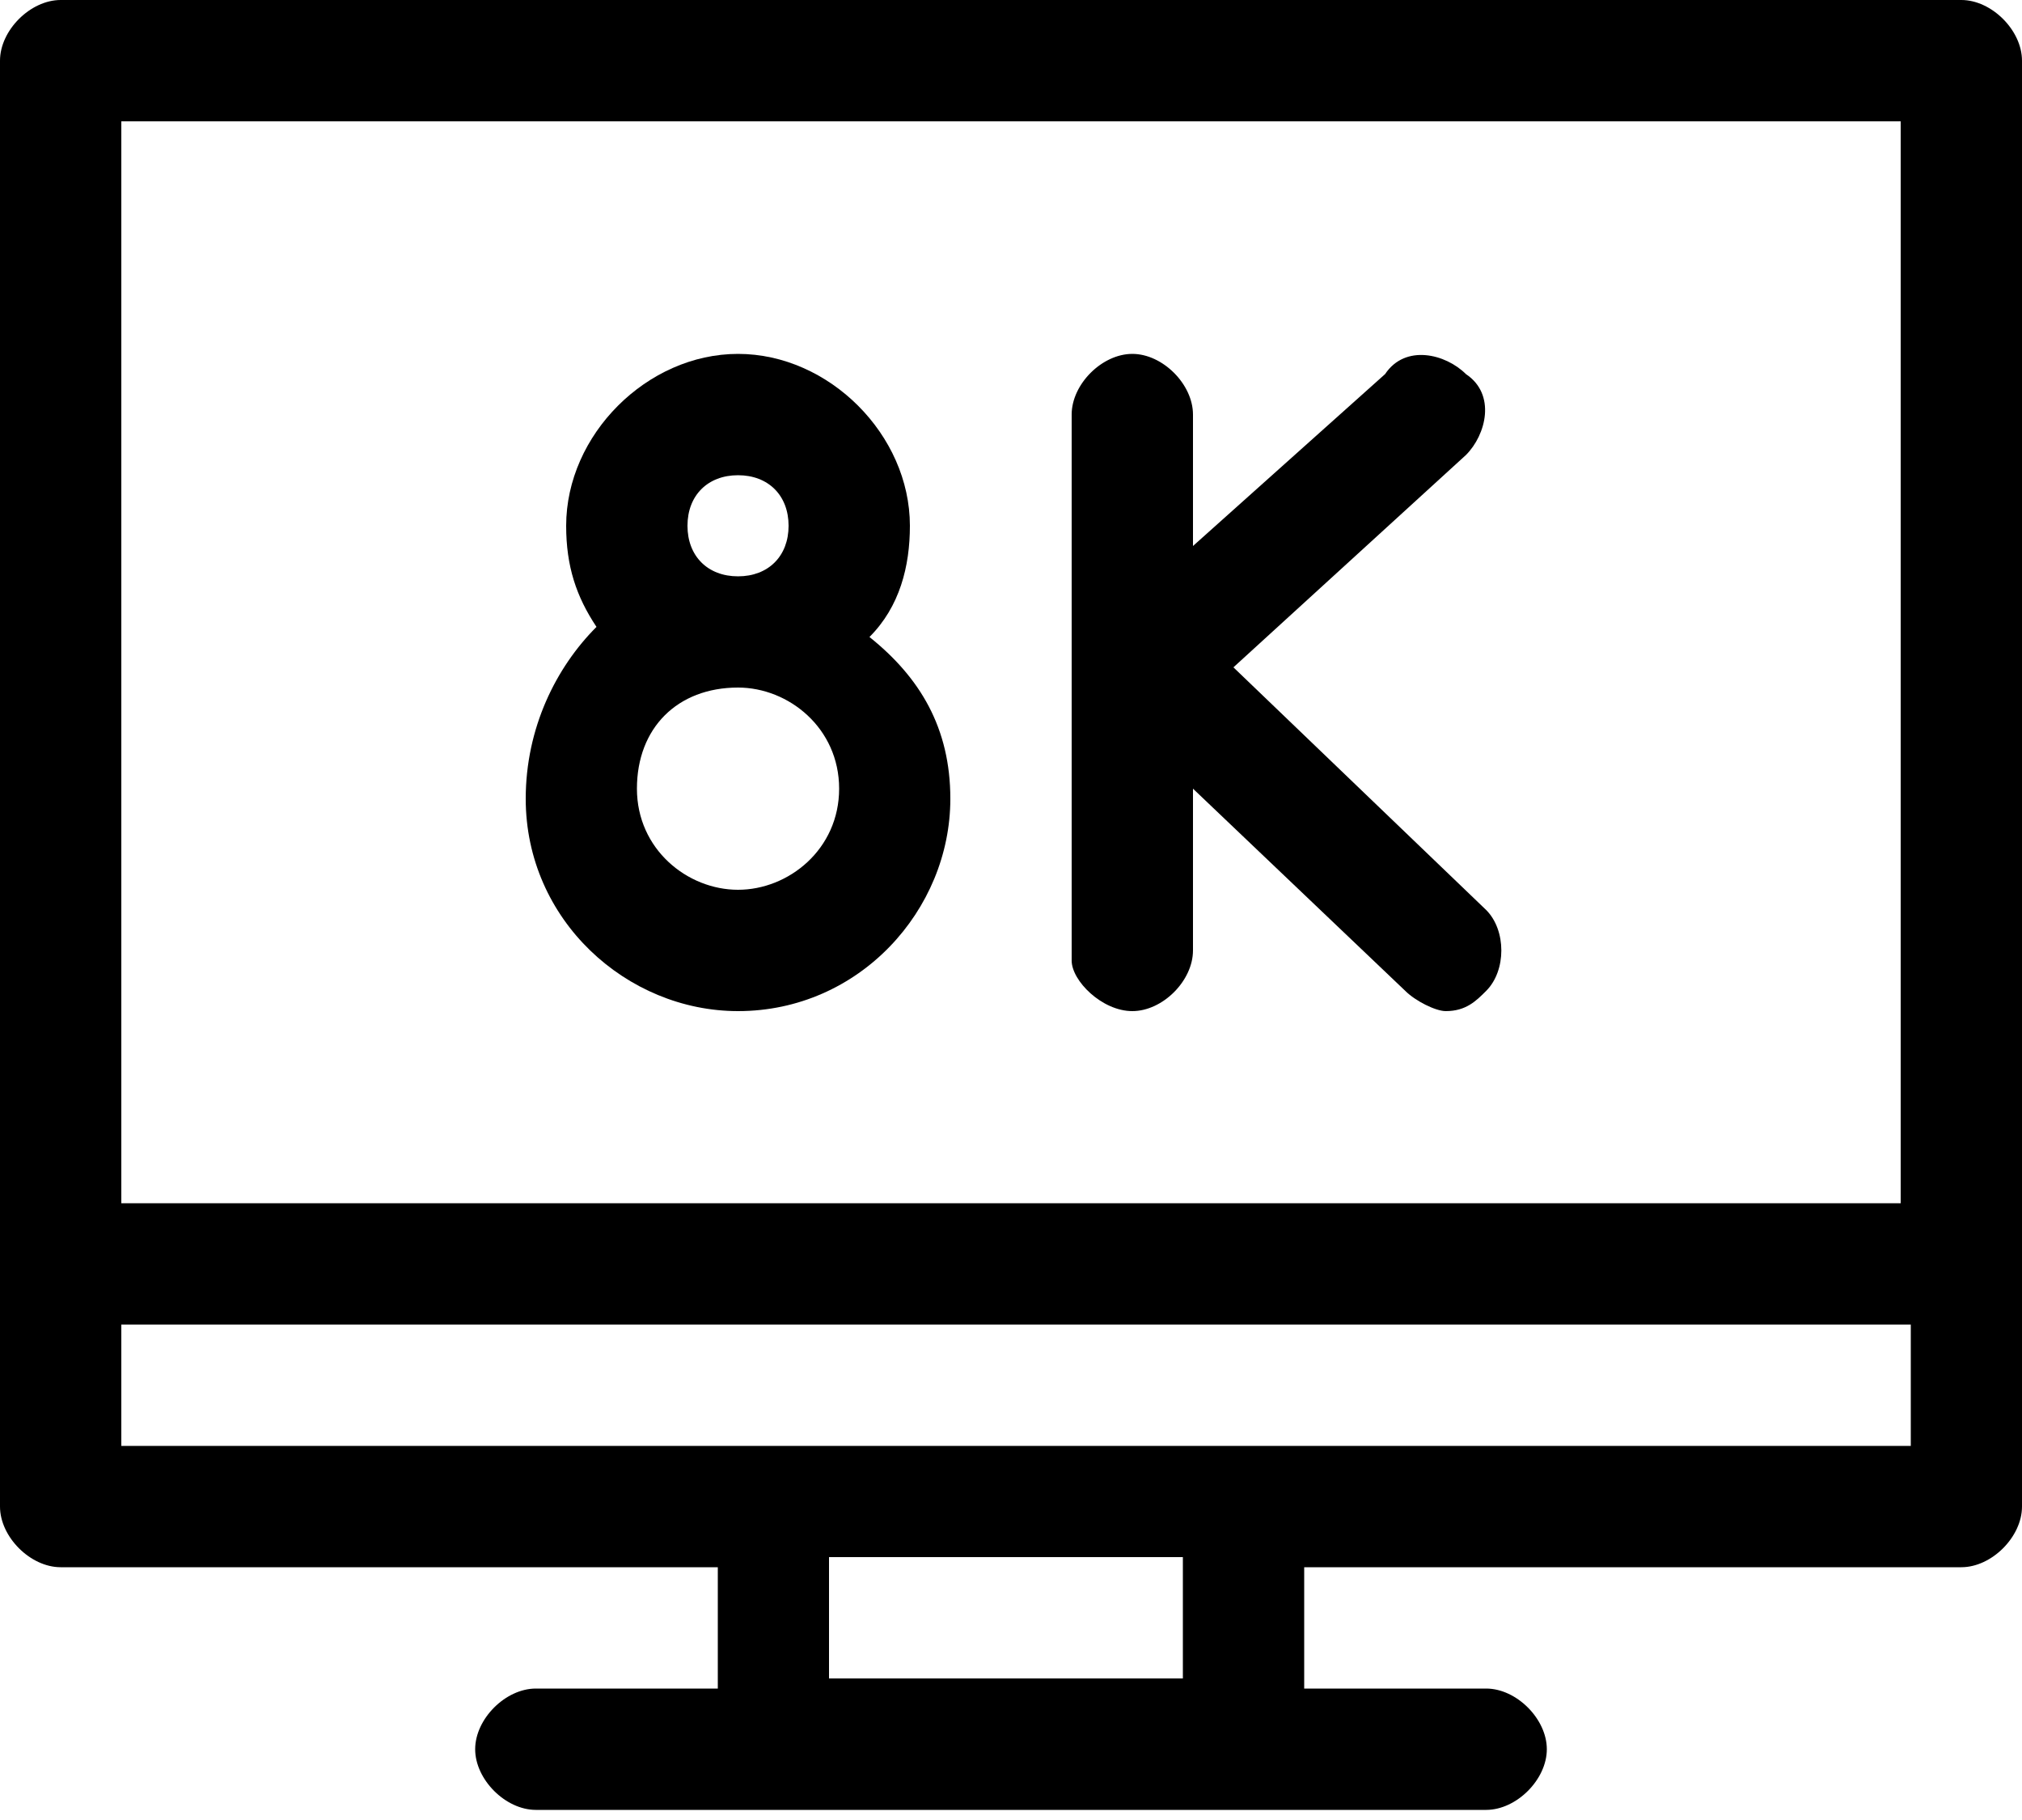
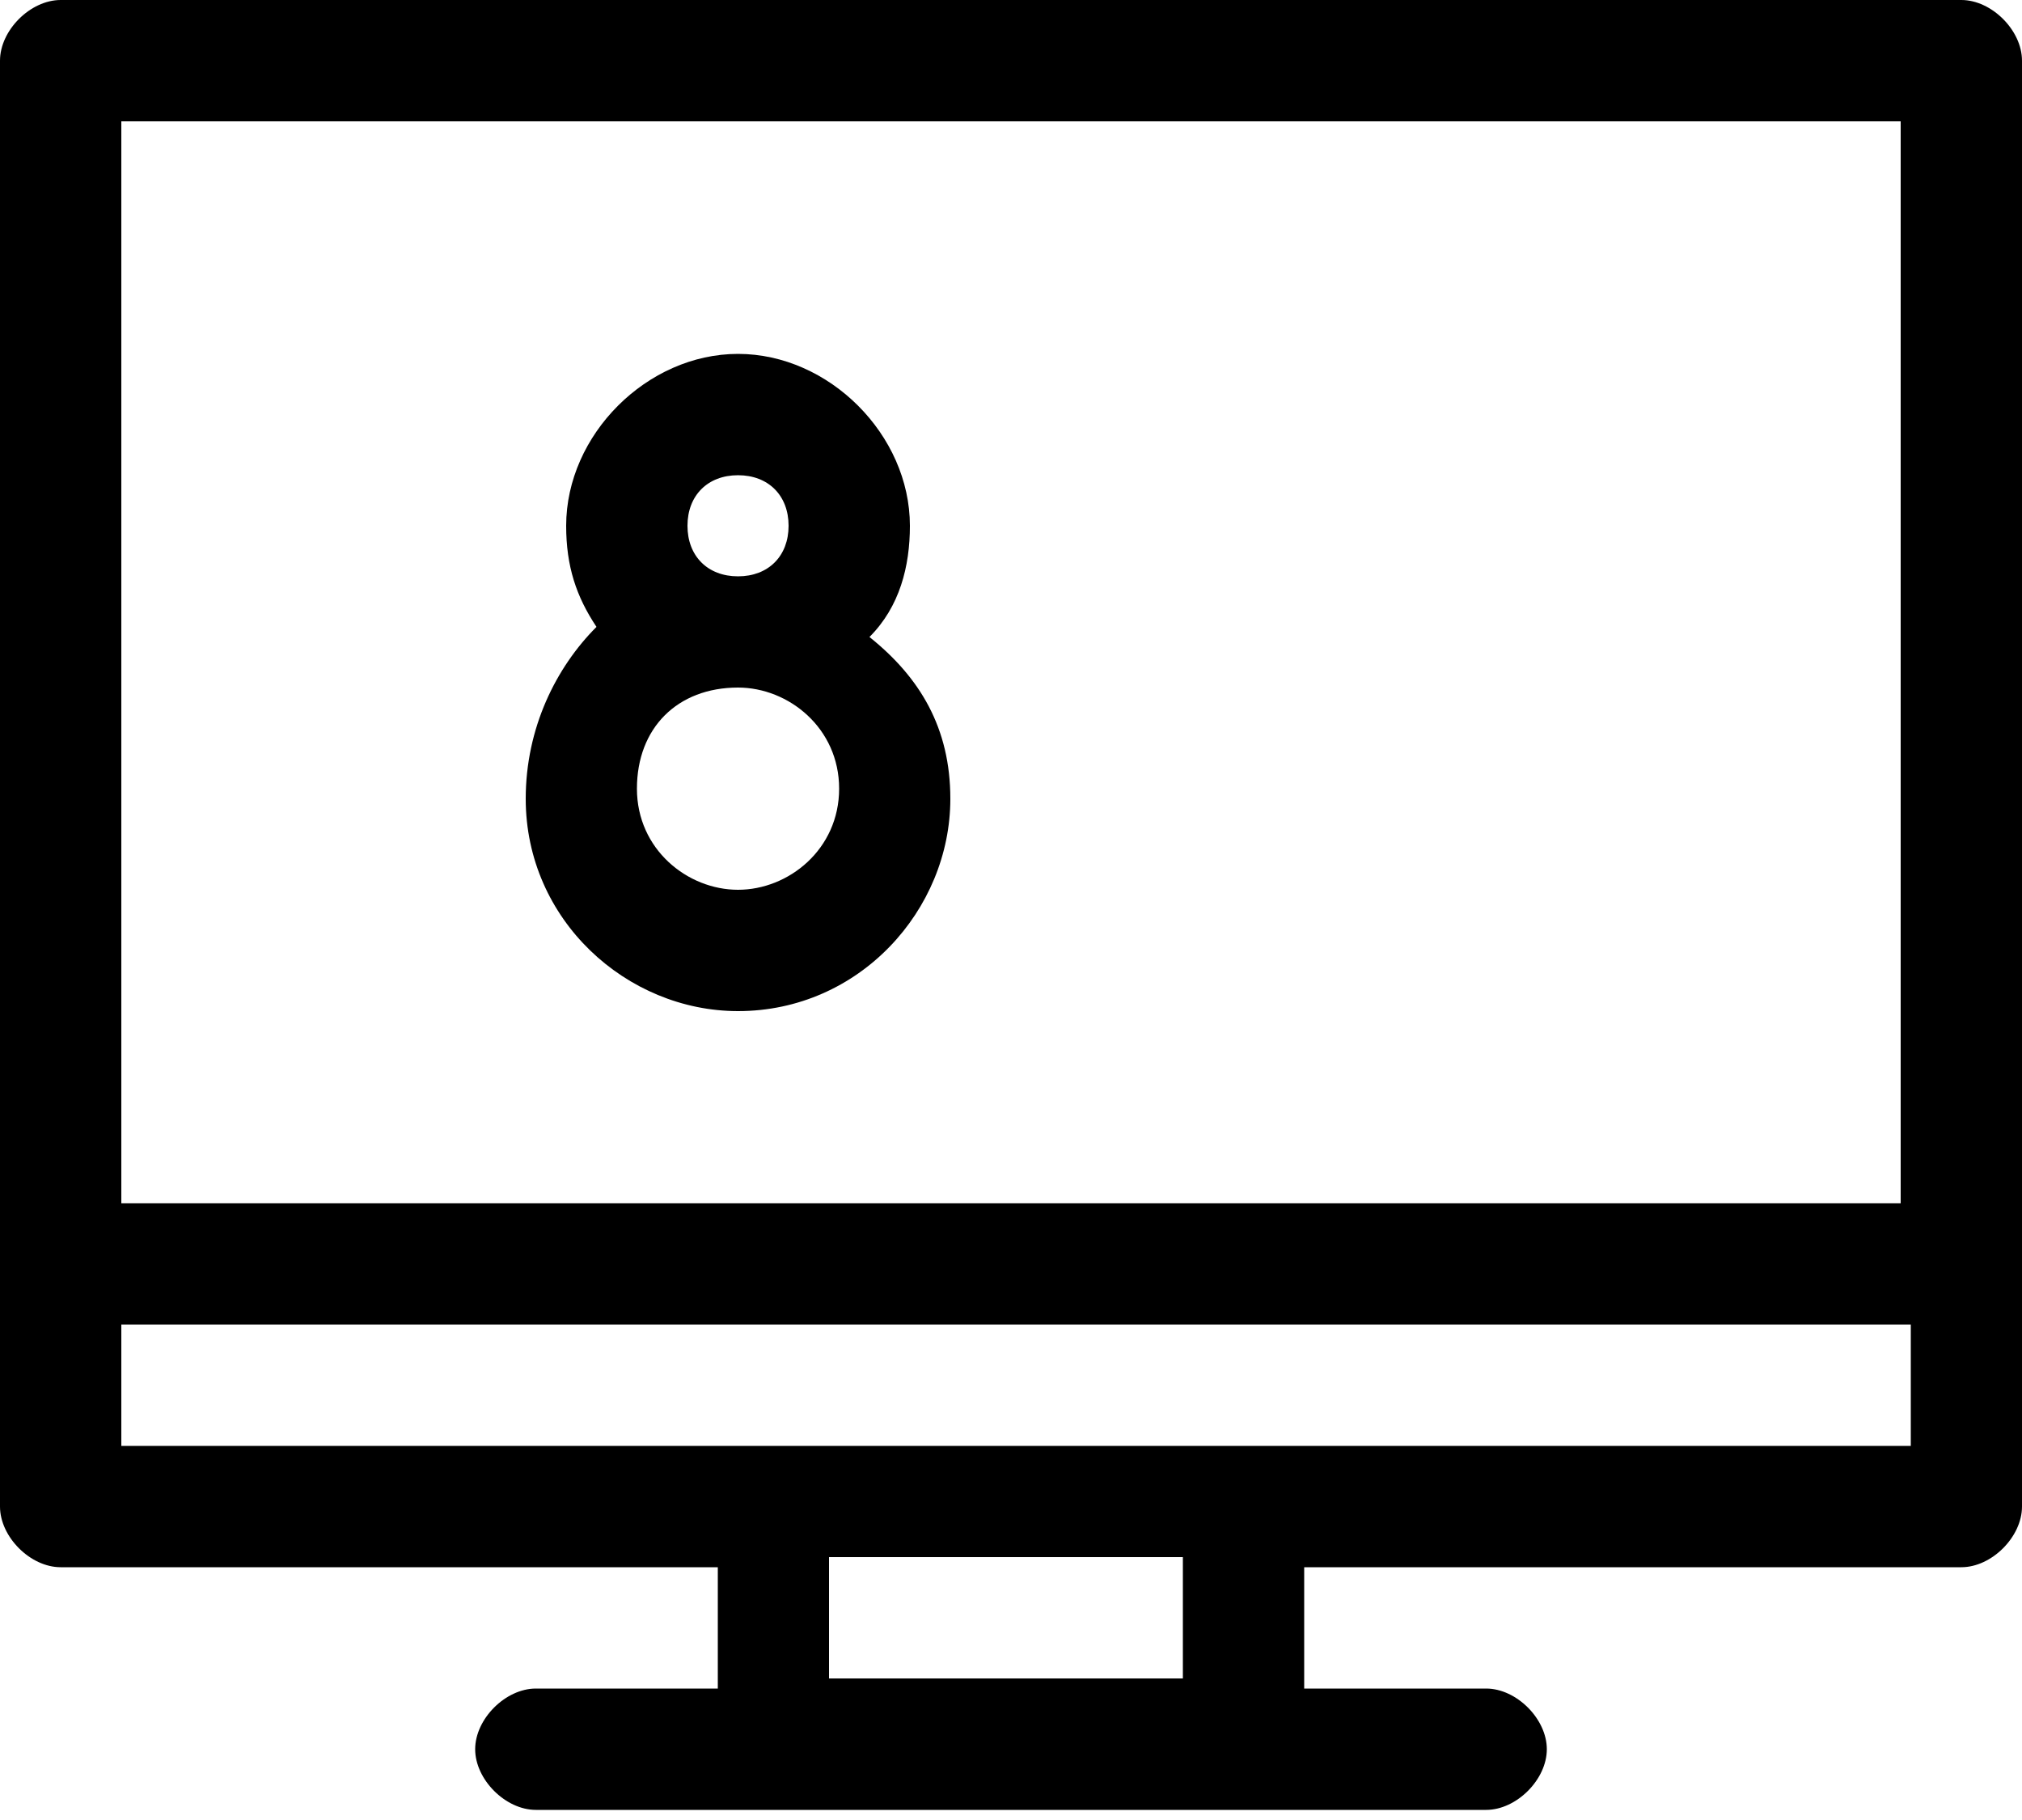
<svg xmlns="http://www.w3.org/2000/svg" preserveAspectRatio="none" width="100%" height="100%" overflow="visible" style="display: block;" viewBox="0 0 20 18" fill="none">
  <g id="Group">
    <path id="Vector" d="M19.4 0H0.6C0.3 0 0 0.3 0 0.6V14.9C0 15.2 0.3 15.5 0.6 15.5H7.1V16.7H5.3C5 16.7 4.7 17 4.7 17.3C4.7 17.6 5 17.9 5.3 17.9H14.7C15 17.9 15.3 17.6 15.3 17.3C15.3 17 15 16.7 14.7 16.7H12.9V15.5H19.4C19.7 15.5 20 15.2 20 14.9V0.6C20 0.3 19.7 0 19.4 0ZM18.8 1.2V11.9H1.2V1.2H18.8ZM11.8 16.6H8.2V15.4H11.7V16.6H11.8ZM1.2 14.3V13.1H18.9V14.3H1.2Z" fill="black" />
-     <path id="Vector_2" d="M11.2 10C11.5 10 11.8 9.7 11.8 9.4V7.8L13.9 9.8C14 9.9 14.2 10 14.3 10C14.5 10 14.6 9.9 14.7 9.8C14.9 9.6 14.9 9.2 14.7 9L12.2 6.6L14.5 4.5C14.7 4.3 14.8 3.9 14.5 3.7C14.3 3.5 13.9 3.4 13.7 3.7L11.8 5.4V4.1C11.8 3.8 11.5 3.5 11.2 3.5C10.9 3.5 10.6 3.8 10.6 4.1V9.5C10.6 9.7 10.9 10 11.2 10Z" fill="black" />
    <path id="Vector_3" d="M5.2 7.9C5.2 9.1 6.2 10 7.3 10C8.5 10 9.4 9 9.4 7.9C9.4 7.2 9.1 6.7 8.6 6.3C8.9 6 9 5.6 9 5.2C9 4.3 8.2 3.5 7.3 3.5C6.4 3.5 5.6 4.3 5.6 5.2C5.6 5.6 5.7 5.9 5.9 6.2C5.5 6.6 5.2 7.2 5.2 7.9ZM7.3 8.8C6.8 8.8 6.3 8.4 6.3 7.8C6.3 7.2 6.7 6.8 7.3 6.8C7.8 6.8 8.3 7.2 8.3 7.8C8.3 8.4 7.8 8.8 7.3 8.8ZM7.3 4.7C7.6 4.7 7.8 4.9 7.8 5.2C7.8 5.5 7.6 5.7 7.3 5.7C7 5.7 6.8 5.5 6.8 5.2C6.8 4.9 7 4.7 7.3 4.7Z" fill="black" />
  </g>
</svg>